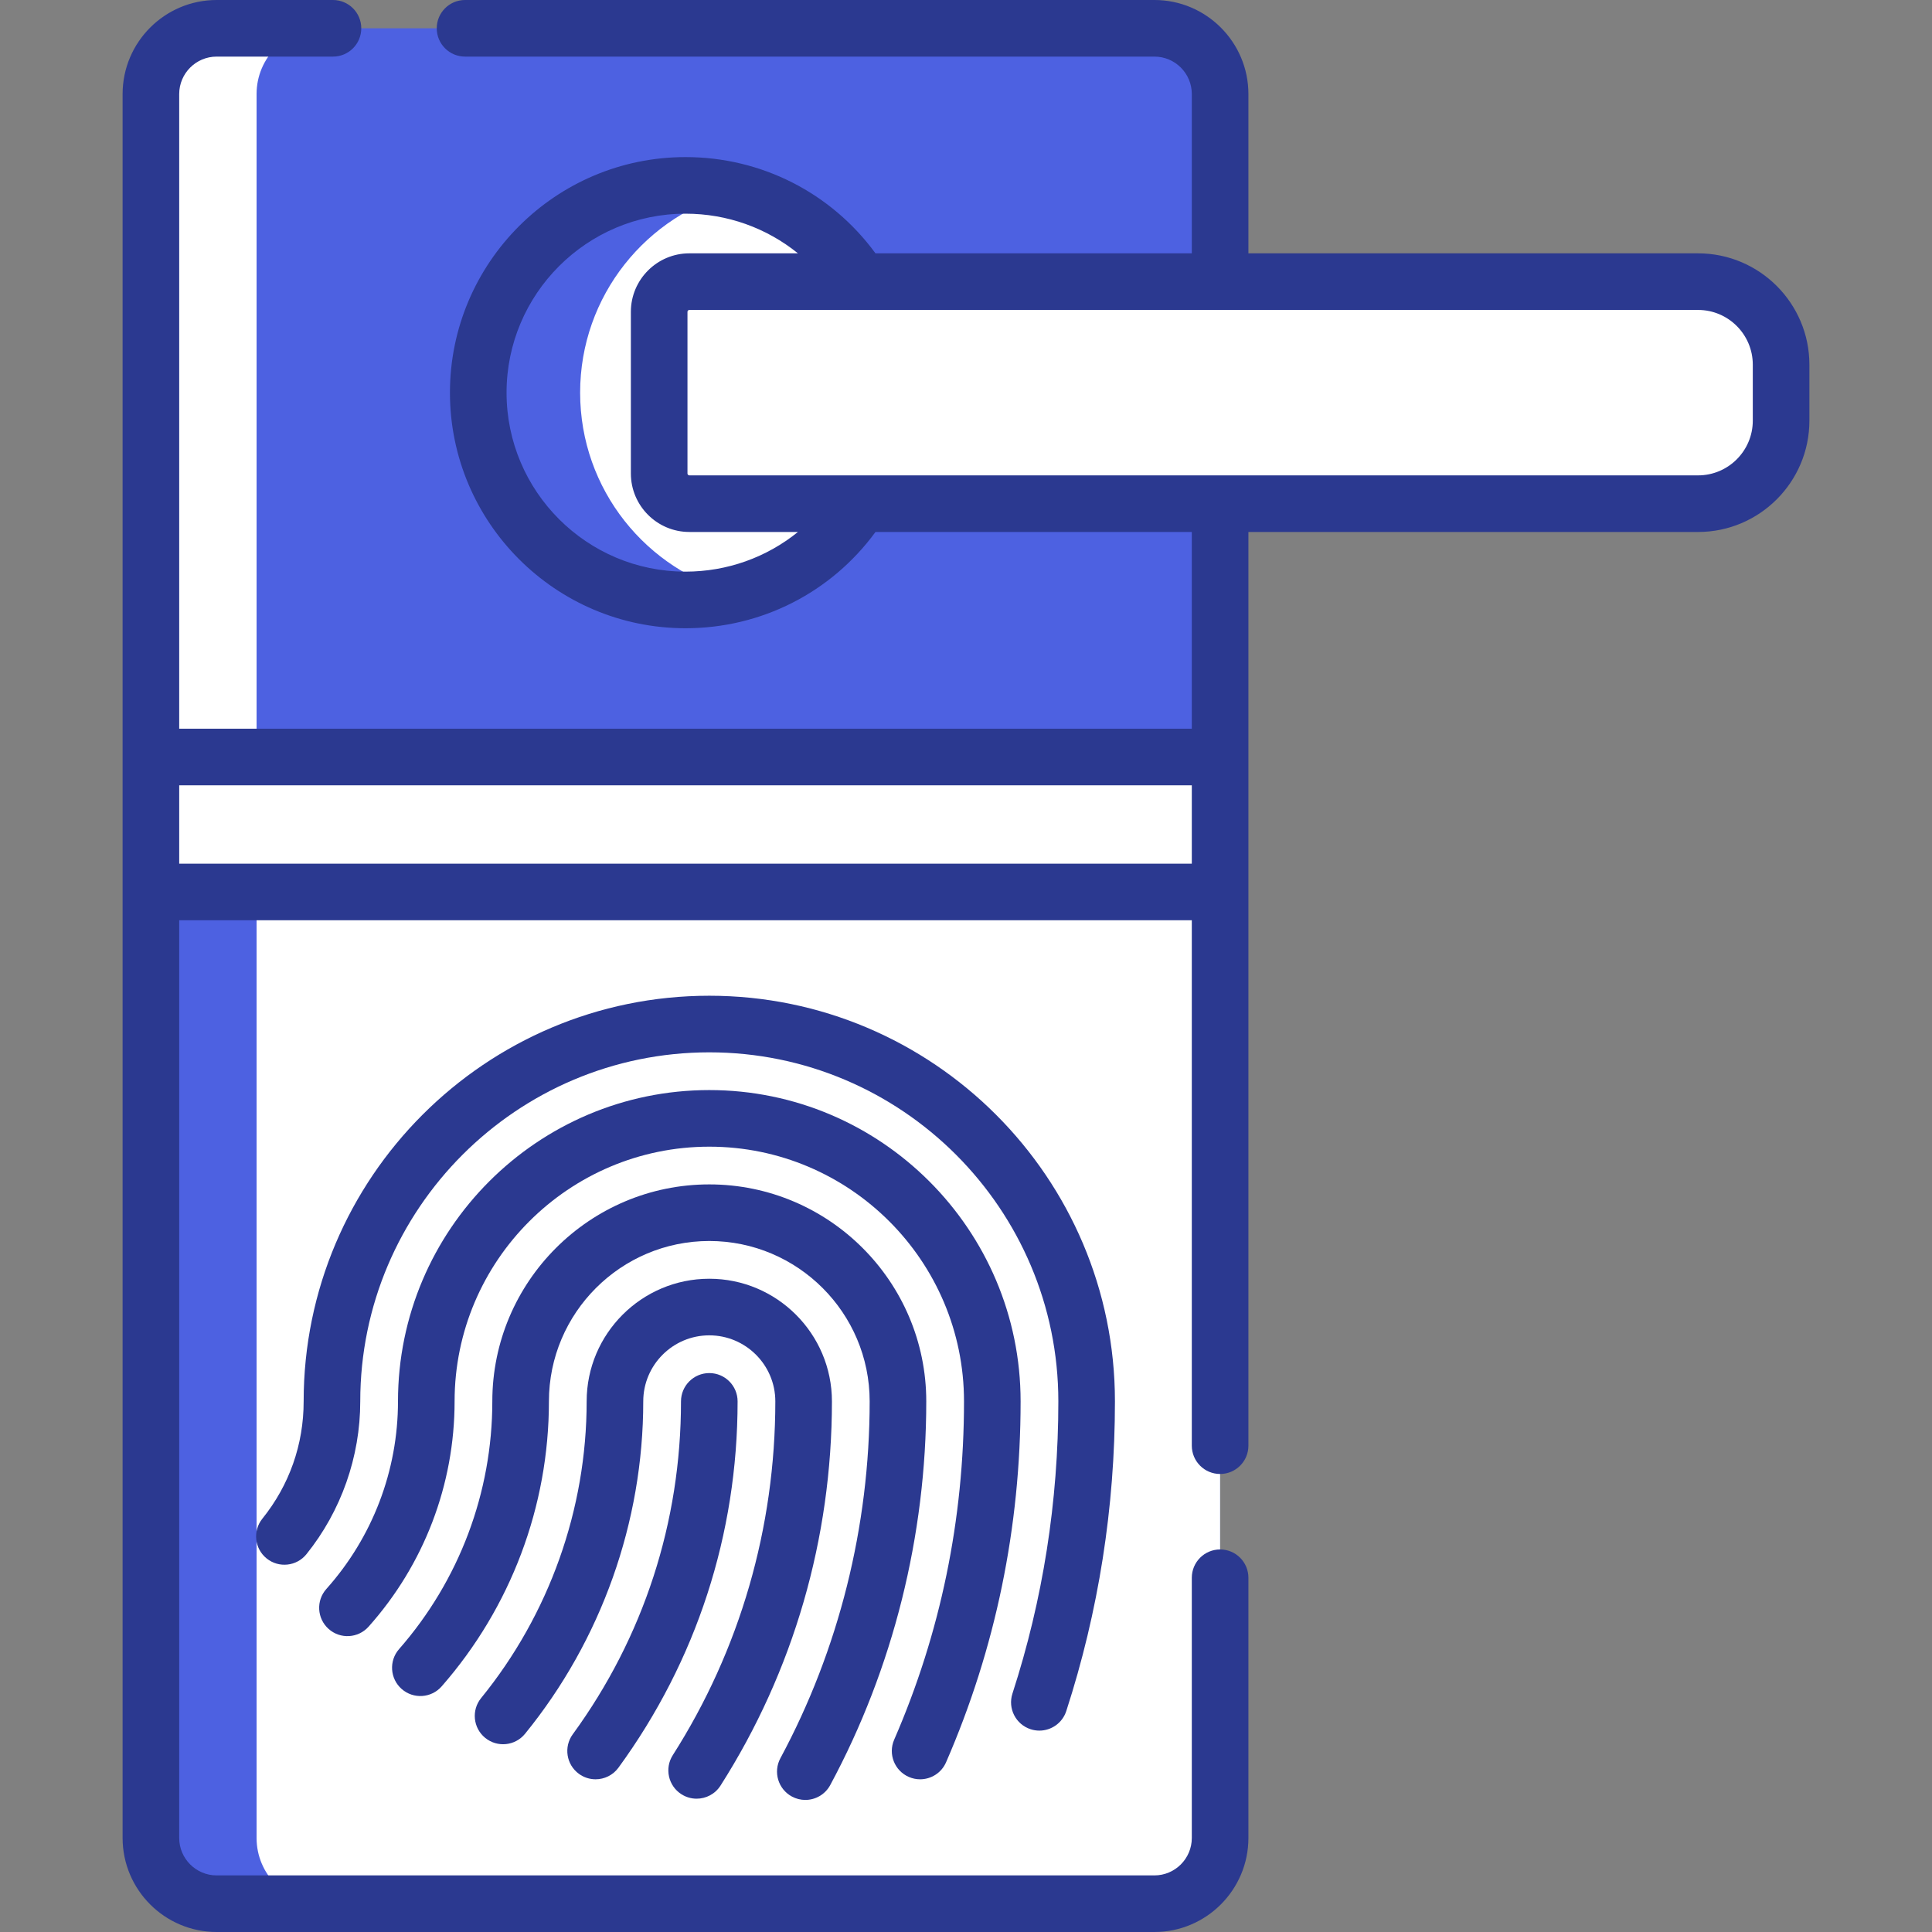
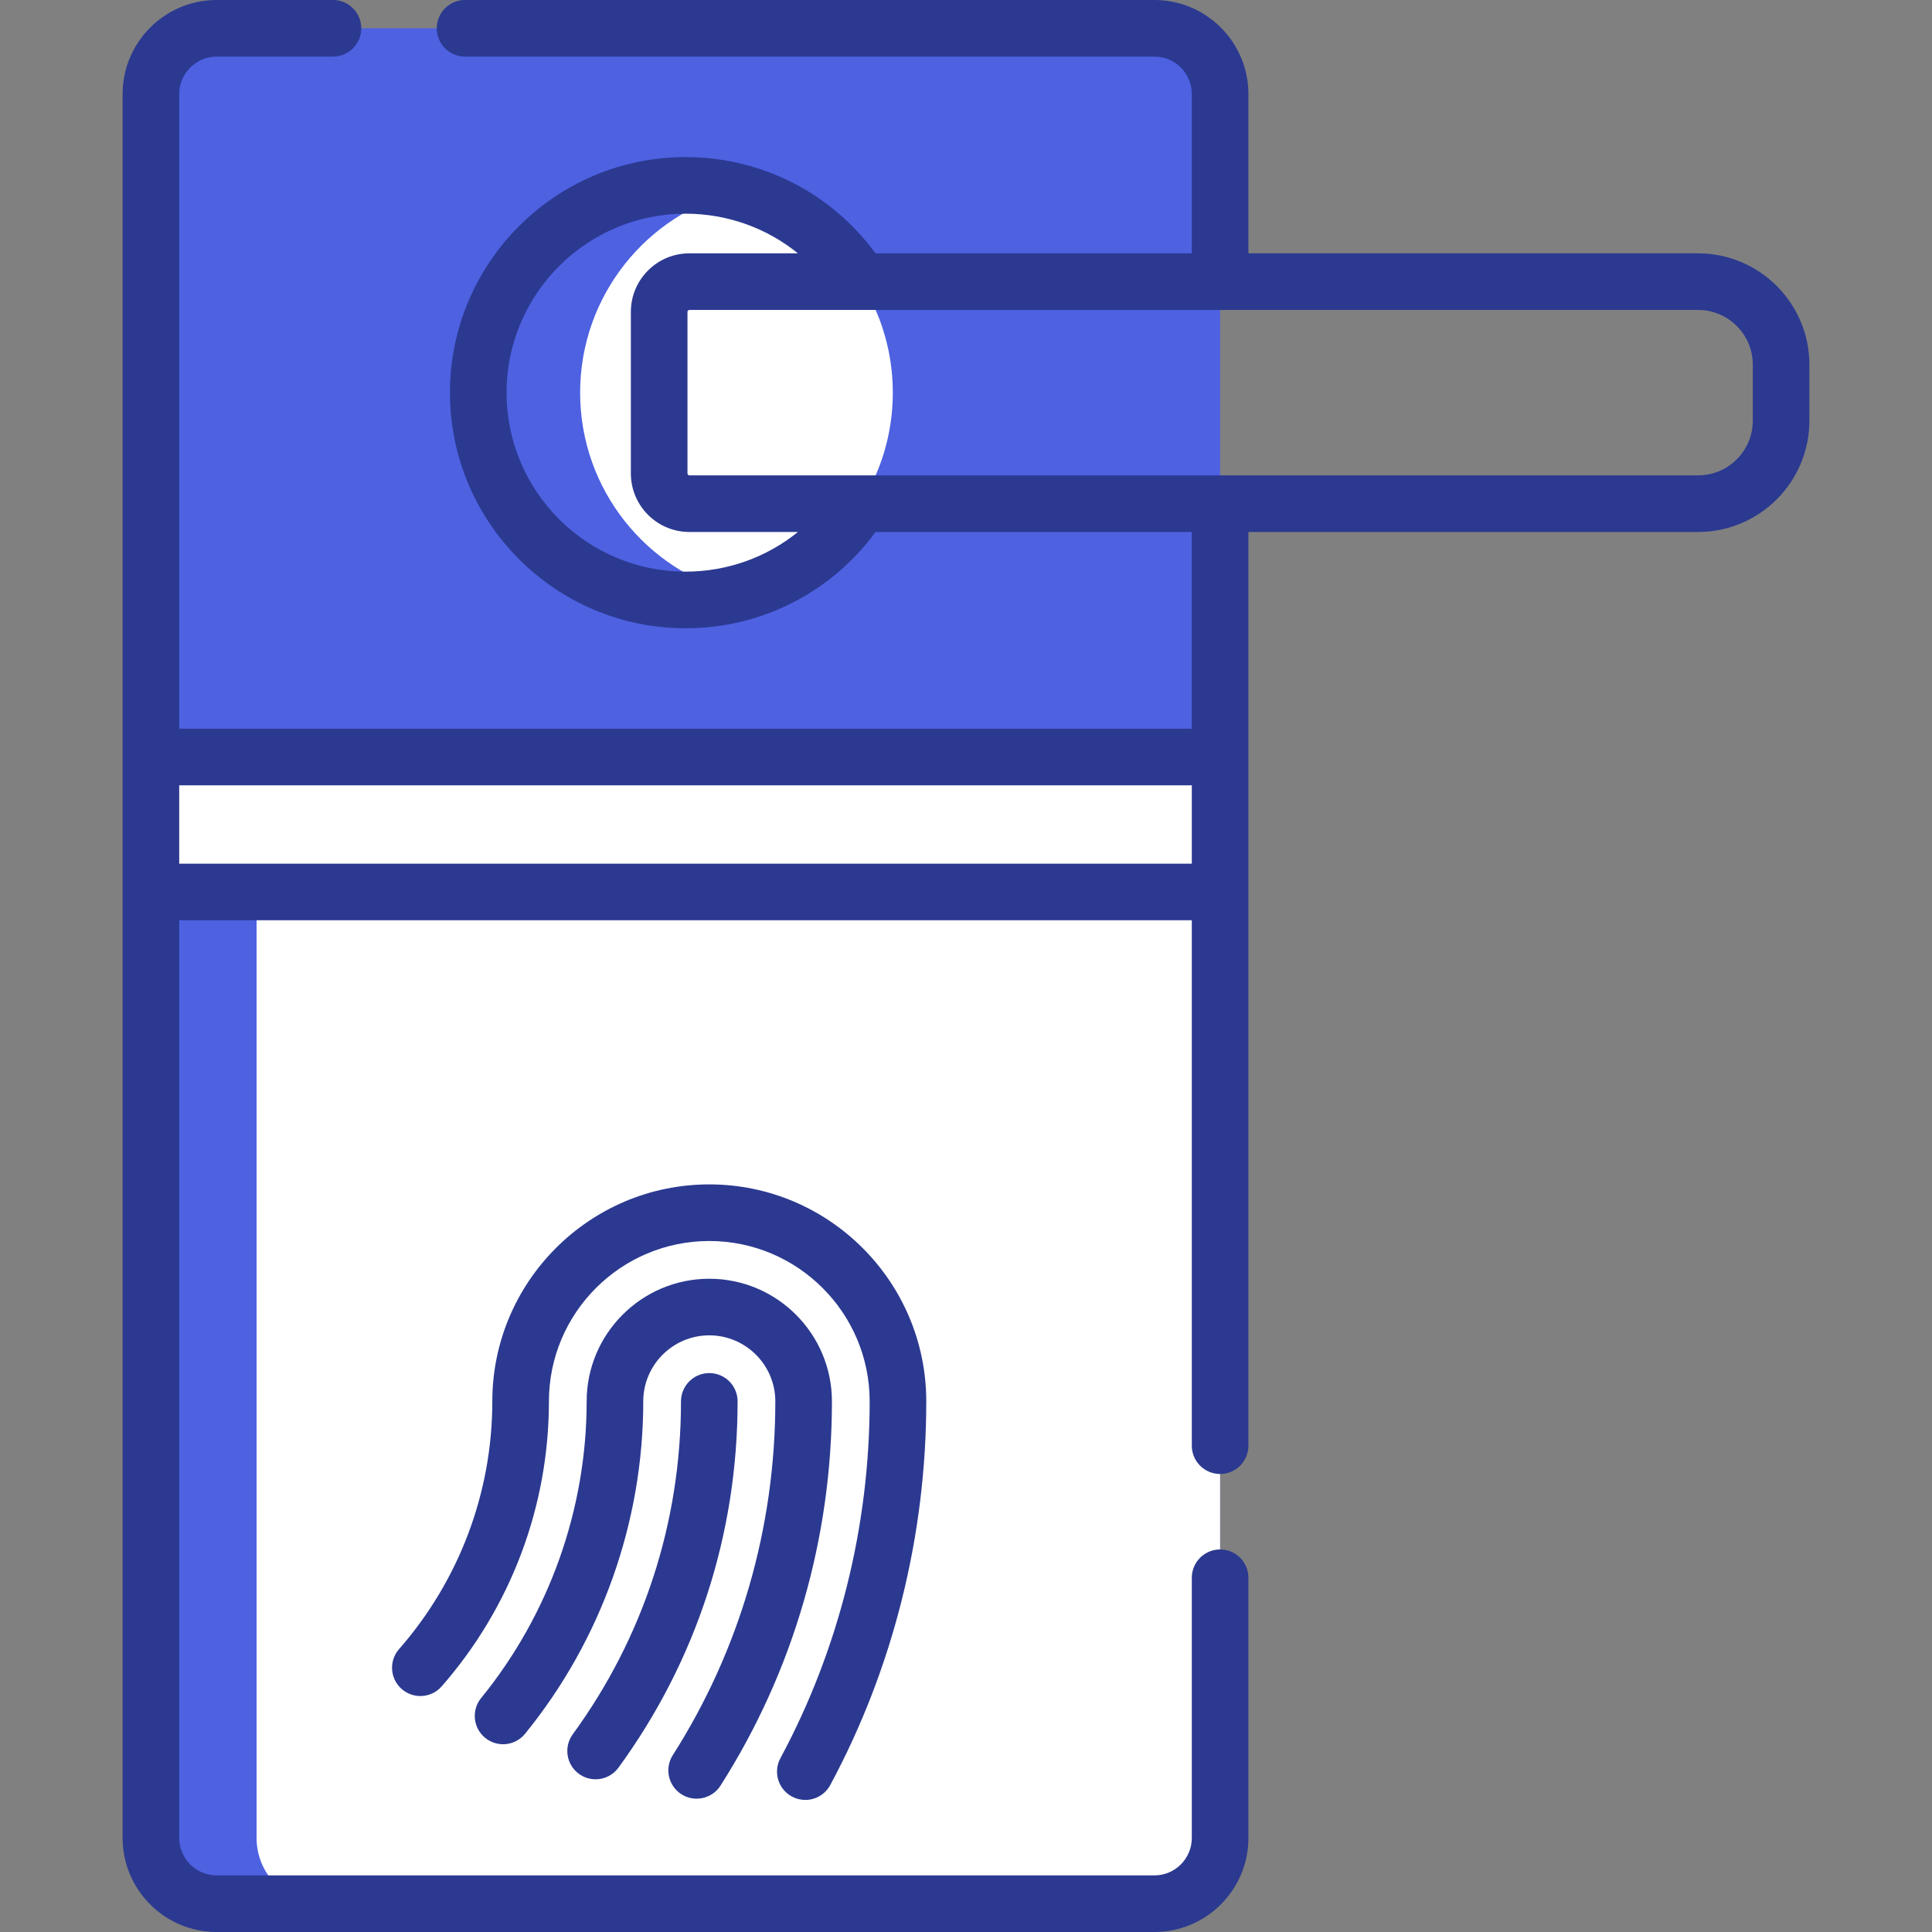
<svg xmlns="http://www.w3.org/2000/svg" version="1.1" width="512" height="512" x="0" y="0" viewBox="0 0 512 512" style="enable-background:new 0 0 512 512" xml:space="preserve" class="">
  <rect x="0" y="0" width="512" height="512" fill="#808080" stroke="none" />
  <g>
    <g>
      <g>
        <path d="m323.342 24.92v462.16c0 9.62-7.79 17.42-17.41 17.42h-248.52c-9.62 0-17.42-7.8-17.42-17.42v-462.16c0-9.62 7.8-17.42 17.42-17.42h248.52c9.62 0 17.41 7.8 17.41 17.42z" fill="#4D61E1" data-original="#9b959d" class="" />
        <path d="m323.342 236.38v250.7c0 9.62-7.79 17.42-17.41 17.42h-248.52c-9.62 0-17.42-7.8-17.42-17.42v-250.7z" fill="#FFFFFF" data-original="#5f99d7" class="" />
-         <path d="m67.996 24.917c0-9.619 7.798-17.417 17.417-17.417h-28c-9.619 0-17.417 7.798-17.417 17.417v193.583h28z" fill="#FFFFFF" data-original="#857e87" class="" />
        <path d="m67.996 487.083v-268.583h-28v268.583c0 9.619 7.798 17.417 17.417 17.417h28c-9.62 0-17.417-7.798-17.417-17.417z" fill="#4D61E1" data-original="#3c87d0" class="" />
        <circle cx="181.671" cy="104.059" fill="#FFFFFF" r="54.931" data-original="#857e87" class="" />
        <path d="m39.992 200.62h283.35v35.76h-283.35z" fill="#FFFFFF" data-original="#dff6fd" class="" />
-         <path d="m182.686 133.479h267.321c12.15 0 22-9.85 22-22v-14.841c0-12.15-9.85-22-22-22h-267.321c-4.418 0-8 3.582-8 8v42.841c0 4.418 3.582 8 8 8z" fill="#FFFFFF" data-original="#dff6fd" class="" />
        <path d="m153.74 104.059c0-25.679 17.622-47.237 41.431-53.254-4.32-1.092-8.841-1.677-13.5-1.677-30.337 0-54.931 24.593-54.931 54.931 0 30.337 24.594 54.931 54.931 54.931 4.659 0 9.18-.585 13.5-1.677-23.809-6.018-41.431-27.576-41.431-53.254z" fill="#4D61E1" data-original="#6f6571" class="" />
        <g fill="#C8EFFE">
          <path d="m201.686 125.479v-42.841c0-4.418 3.582-8 8-8h-27c-4.418 0-8 3.582-8 8v42.841c0 4.418 3.582 8 8 8h27c-4.418 0-8-3.582-8-8z" fill="#FFFFFF" data-original="#c8effe" class="" />
-           <path d="m39.992 200.62h28.003v35.76h-28.003z" fill="#FFFFFF" data-original="#c8effe" class="" />
        </g>
      </g>
      <g>
-         <path d="m273.126 458.264c.77.25 1.55.368 2.317.368 3.162 0 6.103-2.016 7.132-5.187 8.557-26.366 12.896-53.977 12.896-82.065 0-59.276-48.225-107.5-107.5-107.5s-107.5 48.224-107.5 107.5c0 11.437-3.784 22.188-10.944 31.09-2.596 3.228-2.083 7.949 1.145 10.544 3.229 2.596 7.949 2.083 10.545-1.144 9.192-11.43 14.255-25.81 14.255-40.49 0-51.005 41.495-92.5 92.5-92.5s92.5 41.495 92.5 92.5c0 26.514-4.092 52.567-12.163 77.435-1.28 3.939.878 8.17 4.817 9.449z" fill="#2B3990" data-original="#000000" class="" />
-         <path d="m240.848 470.907c.975.424 1.99.625 2.989.625 2.895 0 5.652-1.686 6.881-4.509 13.107-30.118 19.753-62.297 19.753-95.643 0-45.491-37.01-82.5-82.5-82.5s-82.5 37.009-82.5 82.5c0 18.347-6.742 36.003-18.984 49.715-2.759 3.09-2.49 7.831.6 10.59 3.091 2.759 7.832 2.489 10.59-.6 14.699-16.464 22.795-37.668 22.795-59.705 0-37.22 30.28-67.5 67.5-67.5s67.5 30.28 67.5 67.5c0 31.274-6.227 61.439-18.507 89.657-1.654 3.798.085 8.217 3.883 9.87z" fill="#2B3990" data-original="#000000" class="" />
        <path d="m209.866 476.104c1.131.609 2.348.897 3.548.897 2.671 0 5.257-1.43 6.611-3.947 16.646-30.927 25.445-66.085 25.445-101.675 0-31.706-25.794-57.5-57.5-57.5s-57.5 25.794-57.5 57.5c0 24.144-8.775 47.458-24.711 65.648-2.729 3.115-2.416 7.854.699 10.583 3.118 2.729 7.855 2.417 10.584-.7 18.332-20.926 28.428-47.75 28.428-75.532 0-23.435 19.065-42.5 42.5-42.5s42.5 19.065 42.5 42.5c0 33.116-8.18 65.816-23.654 94.565-1.962 3.65-.597 8.198 3.05 10.161z" fill="#2B3990" data-original="#000000" class="" />
        <path d="m180.589 475.494c1.249.797 2.646 1.177 4.025 1.177 2.477 0 4.9-1.226 6.331-3.469 19.315-30.292 29.525-65.501 29.525-101.822 0-17.92-14.579-32.5-32.5-32.5s-32.5 14.58-32.5 32.5c0 28.552-9.932 56.475-27.966 78.625-2.615 3.212-2.131 7.937 1.081 10.552 3.214 2.615 7.938 2.131 10.552-1.081 20.205-24.818 31.333-56.104 31.333-88.096 0-9.649 7.851-17.5 17.5-17.5s17.5 7.851 17.5 17.5c0 33.458-9.396 65.879-27.174 93.758-2.226 3.492-1.199 8.129 2.293 10.356z" fill="#2B3990" data-original="#000000" class="" />
        <path d="m187.971 363.88c-4.143 0-7.5 3.358-7.5 7.5 0 32-9.92 62.509-28.688 88.229-2.441 3.346-1.708 8.038 1.638 10.479 1.334.973 2.881 1.442 4.415 1.442 2.313 0 4.596-1.067 6.064-3.08 20.654-28.305 31.571-61.872 31.571-97.071 0-4.141-3.358-7.499-7.5-7.499z" fill="#2B3990" data-original="#000000" class="" />
        <path d="m450.008 67.138h-119.166v-42.218c0-13.741-11.175-24.92-24.91-24.92h-182.69c-4.143 0-7.5 3.358-7.5 7.5s3.357 7.5 7.5 7.5h182.689c5.465 0 9.91 4.45 9.91 9.92v42.218h-83.828c-11.747-16.047-30.268-25.508-50.342-25.508-34.424 0-62.43 28.006-62.43 62.43s28.006 62.43 62.43 62.43c20.076 0 38.598-9.463 50.345-25.511h83.825v52.138h-268.349v-168.197c0-5.47 4.45-9.92 9.92-9.92h30.83c4.143 0 7.5-3.358 7.5-7.5s-3.357-7.5-7.5-7.5h-30.83c-13.741 0-24.92 11.179-24.92 24.92v462.16c0 13.741 11.179 24.92 24.92 24.92h248.52c13.735 0 24.91-11.179 24.91-24.92v-68.96c0-4.142-3.357-7.5-7.5-7.5s-7.5 3.358-7.5 7.5v68.96c0 5.47-4.445 9.92-9.91 9.92h-248.52c-5.47 0-9.92-4.45-9.92-9.92v-243.2h268.35v139.24c0 4.142 3.357 7.5 7.5 7.5s7.5-3.358 7.5-7.5v-242.141h119.166c16.267 0 29.5-13.233 29.5-29.5v-14.841c0-16.266-13.234-29.5-29.5-29.5zm-402.516 161.742v-20.763h268.35v20.763zm134.18-77.39c-26.152 0-47.43-21.277-47.43-47.43s21.277-47.43 47.43-47.43c11.055 0 21.483 3.787 29.788 10.508h-28.773c-8.547 0-15.5 6.953-15.5 15.5v42.841c0 8.547 6.953 15.5 15.5 15.5h28.777c-8.307 6.723-18.736 10.511-29.792 10.511zm282.836-40.011c0 7.995-6.505 14.5-14.5 14.5h-267.321c-.275 0-.5-.224-.5-.5v-42.841c0-.276.225-.5.5-.5h267.321c7.995 0 14.5 6.505 14.5 14.5z" fill="#2B3990" data-original="#000000" class="" />
      </g>
    </g>
  </g>
</svg>